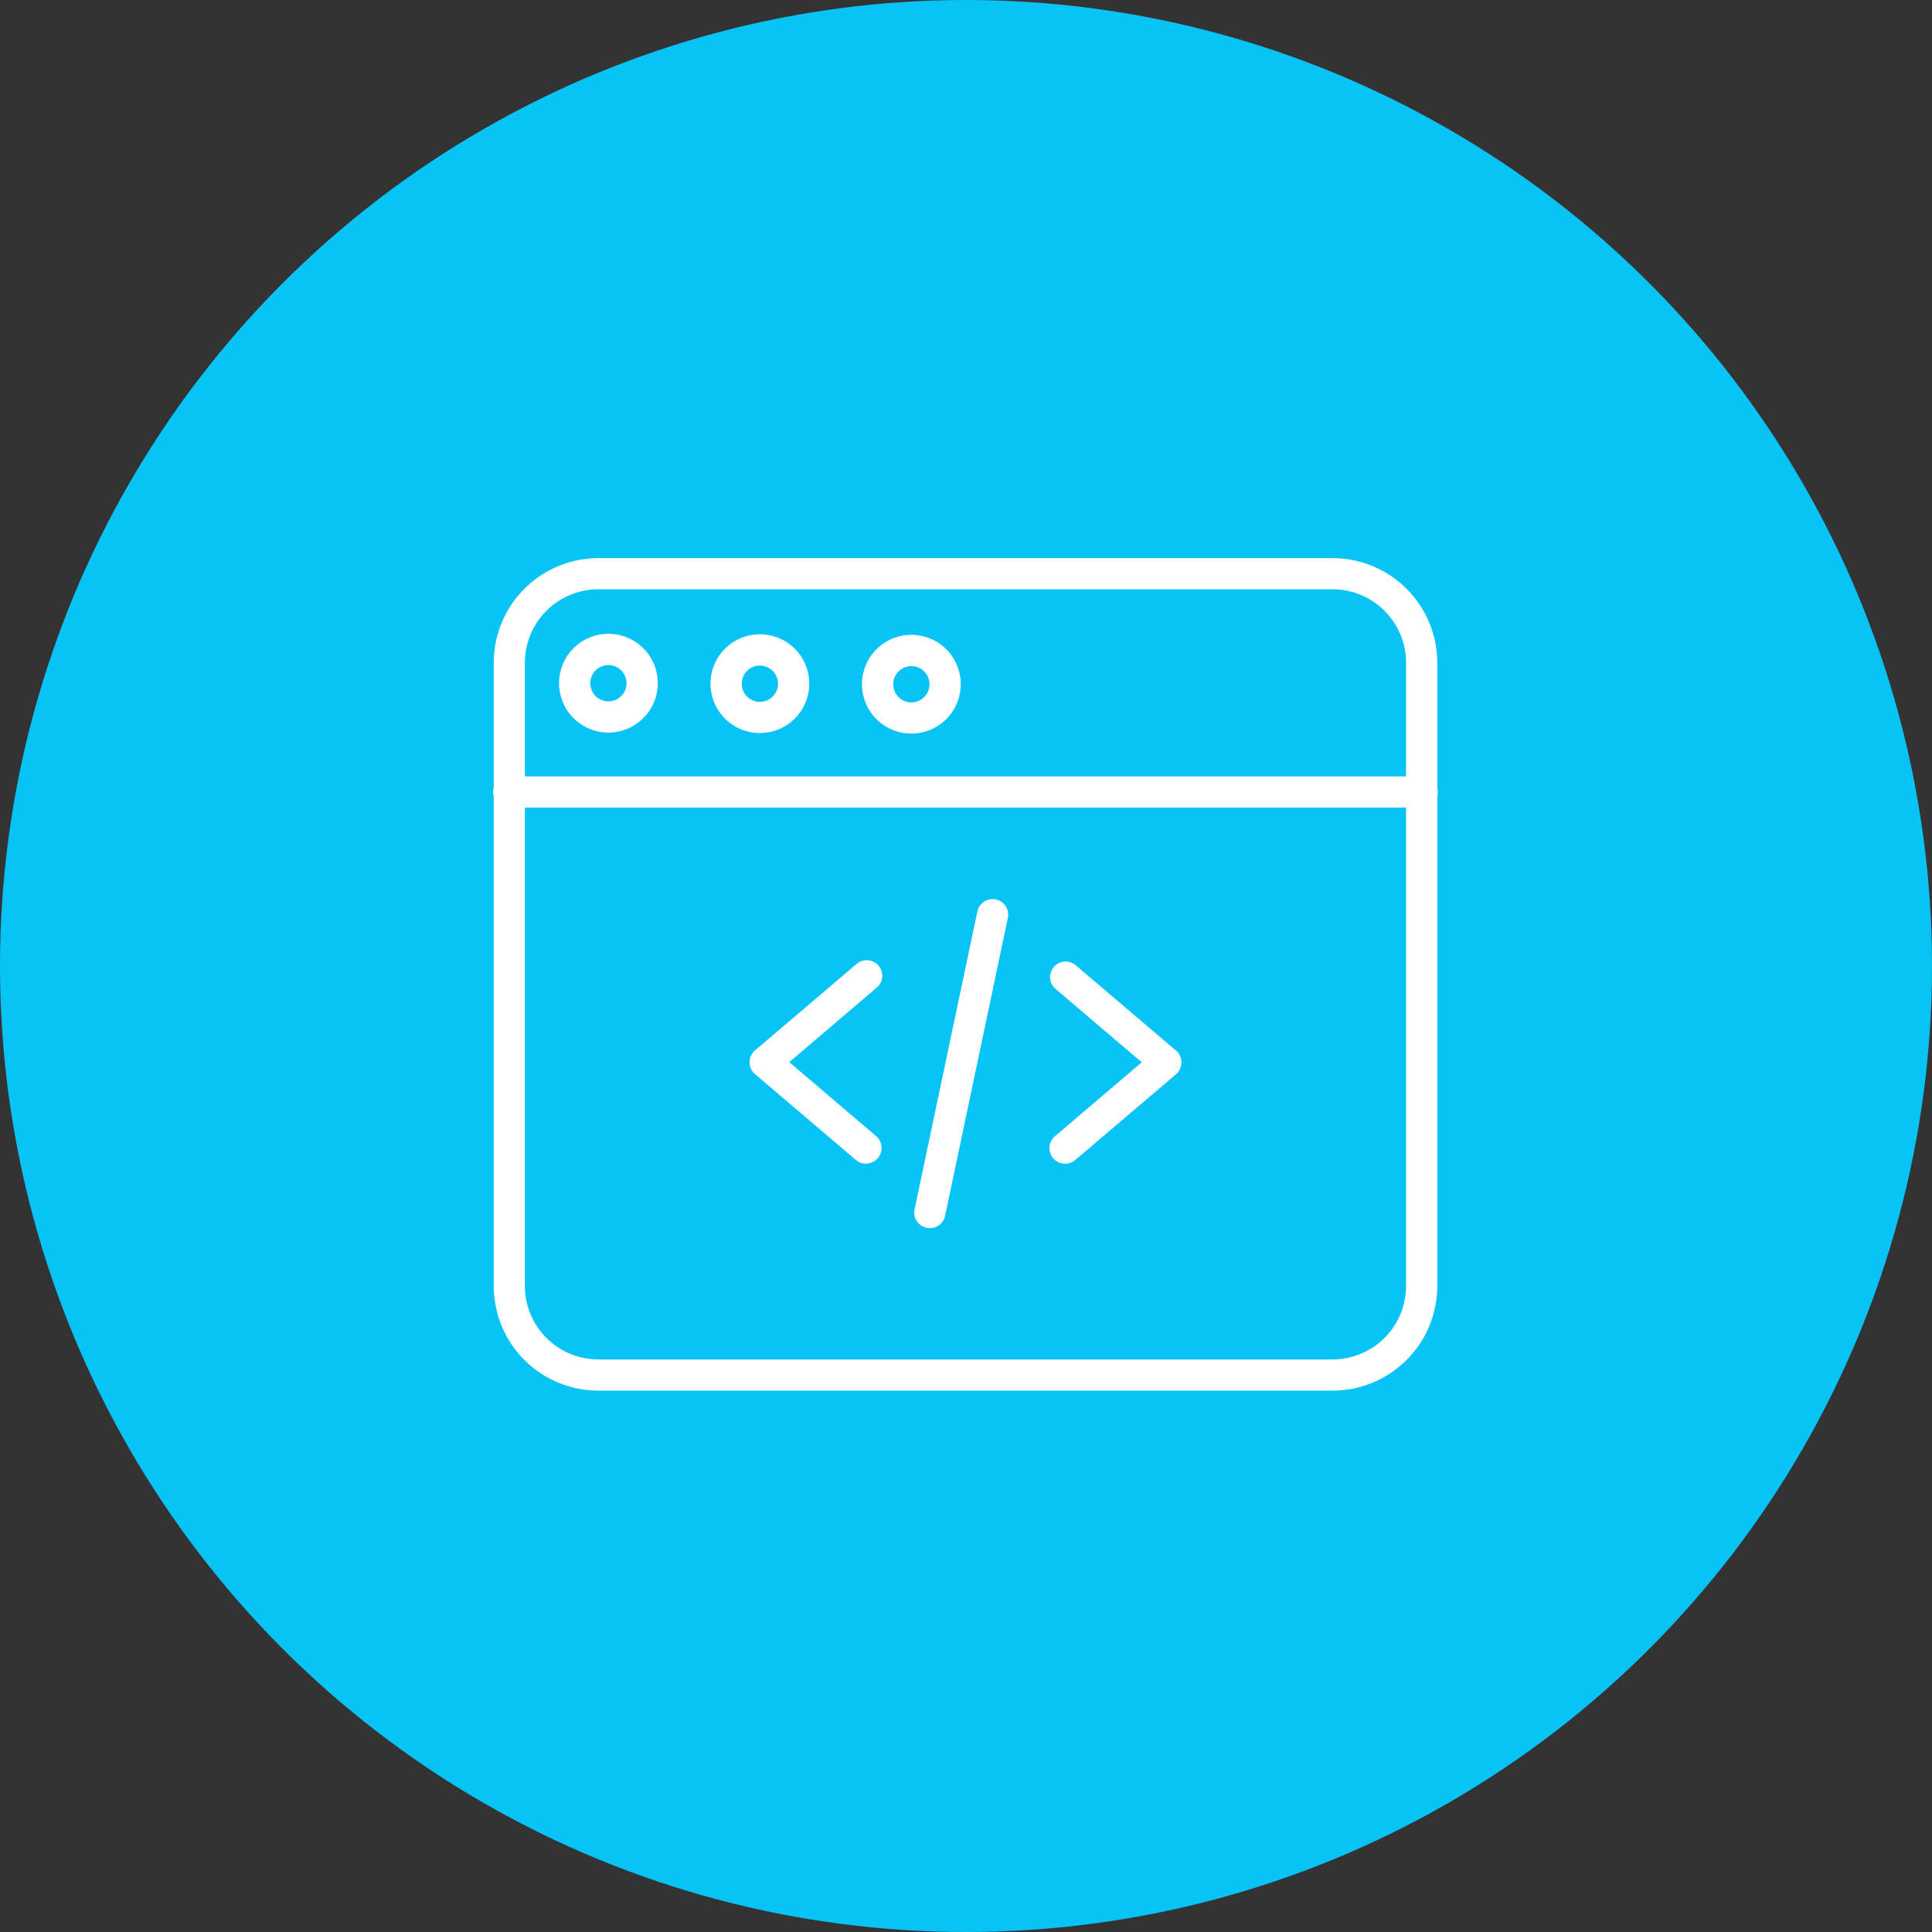
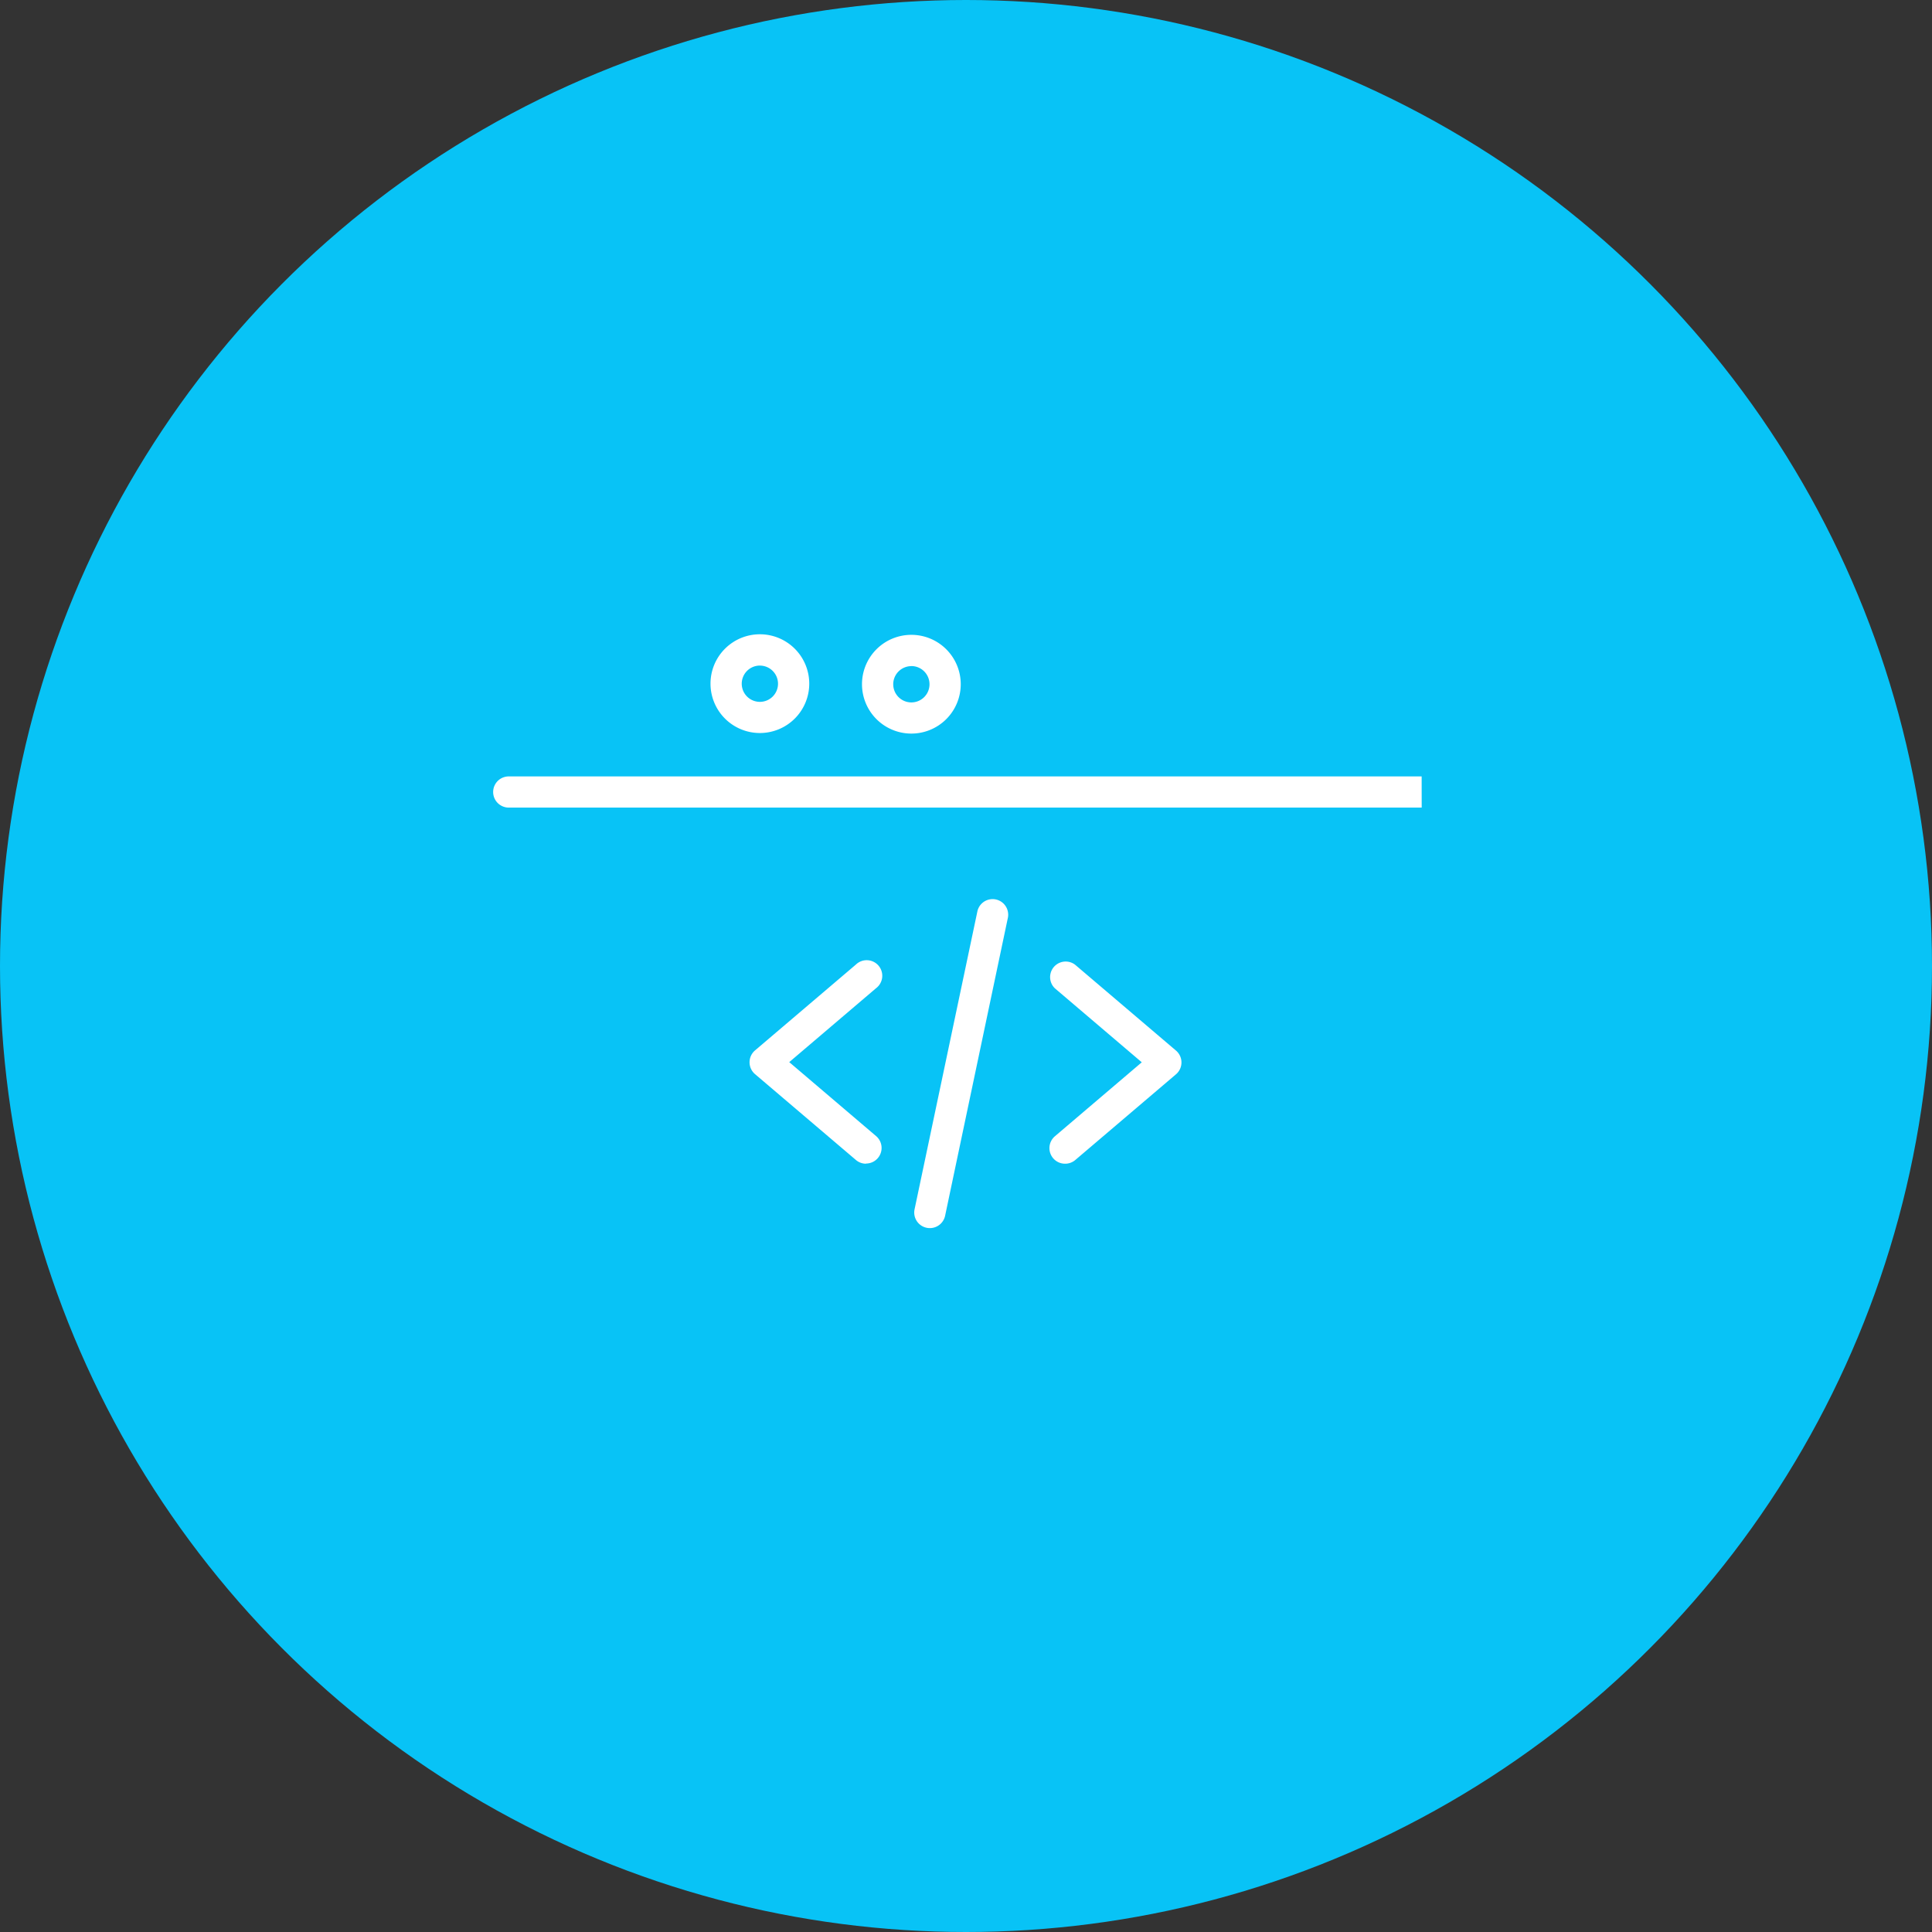
<svg xmlns="http://www.w3.org/2000/svg" width="90" height="90" viewBox="0 0 90 90">
  <rect x="0" y="0" width="90" height="90" fill="#333333" stroke="none" />
  <defs>
    <clipPath id="clip-web-development">
      <rect width="90" height="90" />
    </clipPath>
  </defs>
  <g id="web-development" clip-path="url(#clip-web-development)">
    <circle id="Ellipse_17" data-name="Ellipse 17" cx="45" cy="45" r="45" fill="#08c3f6" />
    <g id="web-programming" transform="translate(23 26)">
      <path id="Path_48" data-name="Path 48" d="M120.42,190.437a.723.723,0,0,1-.47-.173l-4.7-4a.726.726,0,0,1,0-1.105l4.7-4a.725.725,0,1,1,.941,1.1l-4.047,3.446,4.047,3.446a.726.726,0,0,1-.471,1.278Zm0,0" transform="translate(-103.078 -162.227)" fill="#fff" />
      <path id="Path_49" data-name="Path 49" d="M250.434,190.437a.726.726,0,0,1-.471-1.278l4.047-3.446-4.047-3.446a.725.725,0,0,1,.941-1.1l4.7,4a.726.726,0,0,1,0,1.105l-4.7,4A.723.723,0,0,1,250.434,190.437Zm0,0" transform="translate(-223.822 -162.227)" fill="#fff" />
      <path id="Path_50" data-name="Path 50" d="M189.681,168.371a.739.739,0,0,1-.151-.016.726.726,0,0,1-.56-.86L191.9,153.6a.726.726,0,0,1,1.42.3l-2.927,13.895A.726.726,0,0,1,189.681,168.371Zm0,0" transform="translate(-169.366 -137.161)" fill="#fff" />
-       <path id="Path_51" data-name="Path 51" d="M39.082,38.78H4.872A4.878,4.878,0,0,1,0,33.907V4.872A4.878,4.878,0,0,1,4.872,0H39.082a4.878,4.878,0,0,1,4.872,4.872V33.907A4.878,4.878,0,0,1,39.082,38.78ZM4.872,1.451A3.425,3.425,0,0,0,1.451,4.872V33.907a3.425,3.425,0,0,0,3.421,3.421H39.082A3.425,3.425,0,0,0,42.5,33.907V4.872a3.425,3.425,0,0,0-3.421-3.421Zm0,0" fill="#fff" />
-       <path id="Path_52" data-name="Path 52" d="M43.228,99.541H.726a.726.726,0,1,1,0-1.451h42.5a.726.726,0,1,1,0,1.451Zm0,0" transform="translate(0 -87.921)" fill="#fff" />
+       <path id="Path_52" data-name="Path 52" d="M43.228,99.541H.726a.726.726,0,1,1,0-1.451h42.5Zm0,0" transform="translate(0 -87.921)" fill="#fff" />
      <path id="Path_53" data-name="Path 53" d="M99.746,38.882a2.3,2.3,0,1,1,2.3-2.3A2.3,2.3,0,0,1,99.746,38.882Zm0-3.142a.845.845,0,1,0,.845.845A.846.846,0,0,0,99.746,35.741Zm0,0" transform="translate(-87.348 -30.735)" fill="#fff" />
-       <path id="Path_54" data-name="Path 54" d="M31.683,38.667a2.3,2.3,0,1,1,2.3-2.3A2.3,2.3,0,0,1,31.683,38.667Zm0-3.142a.845.845,0,1,0,.845.845A.846.846,0,0,0,31.683,35.526Zm0,0" transform="translate(-26.34 -30.542)" fill="#fff" />
      <path id="Path_55" data-name="Path 55" d="M167.812,39.1a2.3,2.3,0,1,1,2.3-2.3A2.3,2.3,0,0,1,167.812,39.1Zm0-3.142a.845.845,0,1,0,.845.845A.846.846,0,0,0,167.812,35.955Zm0,0" transform="translate(-148.357 -30.927)" fill="#fff" />
    </g>
  </g>
</svg>